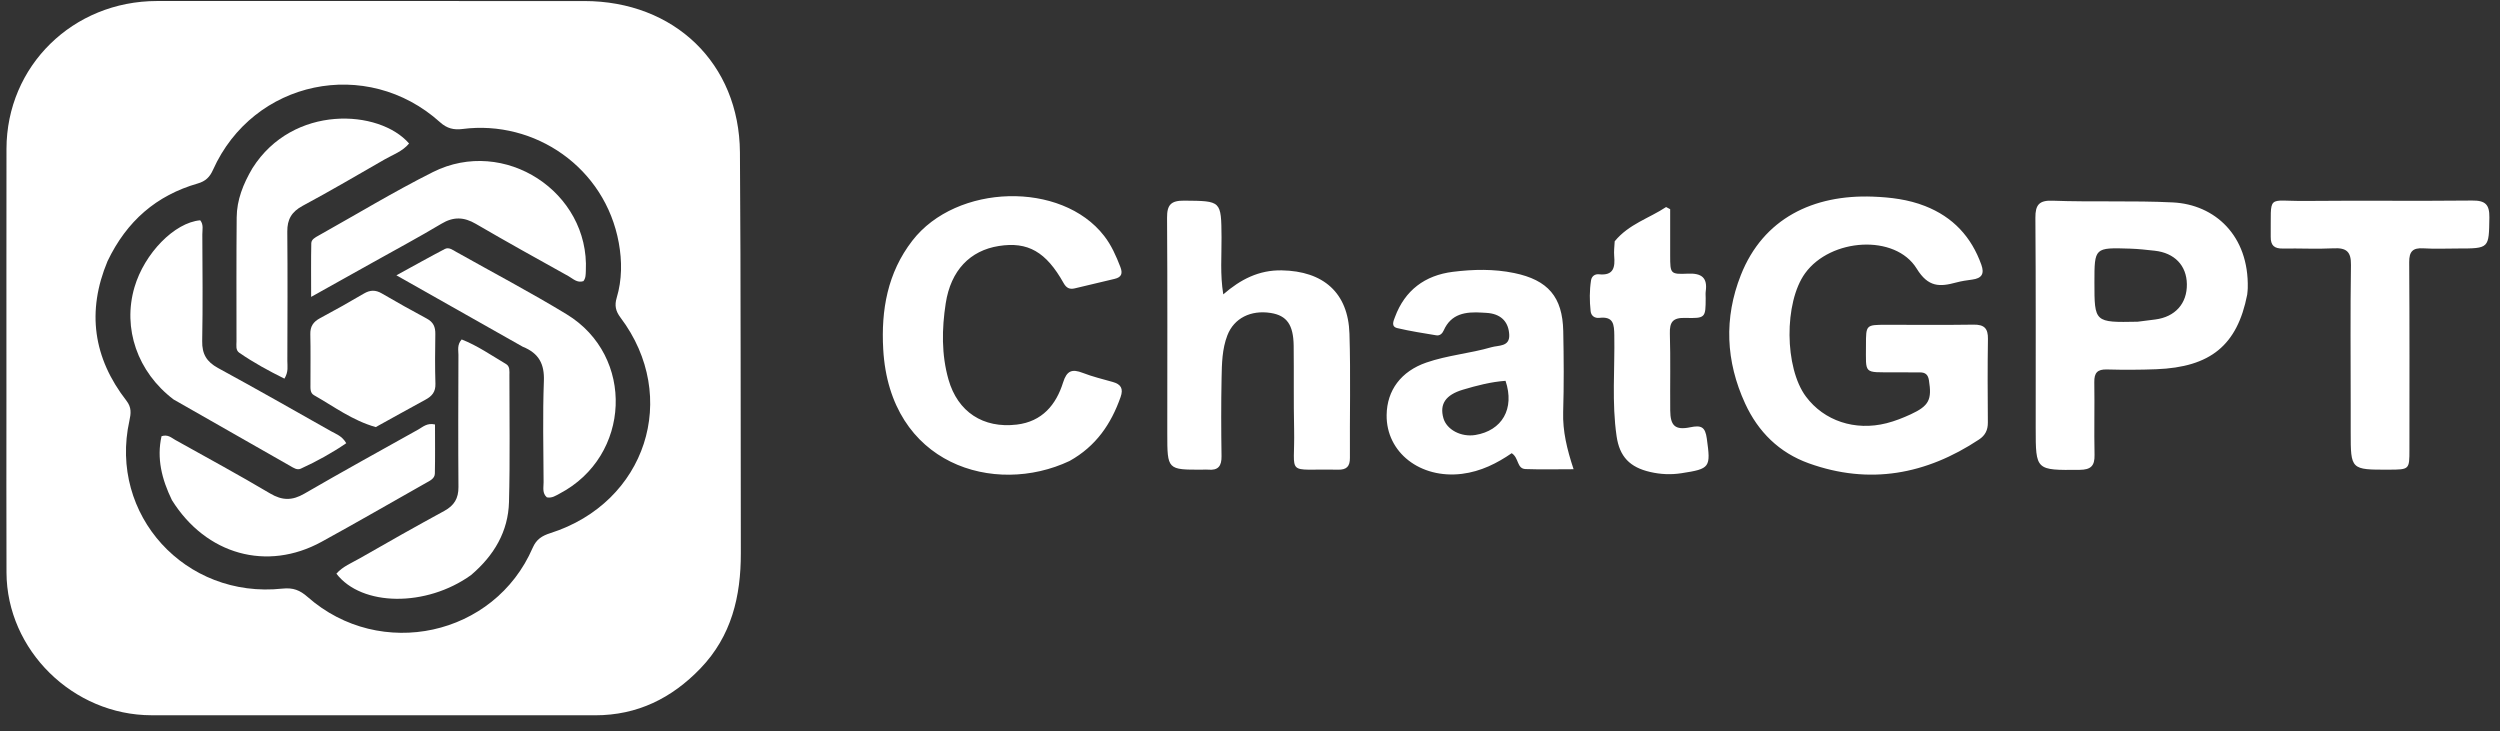
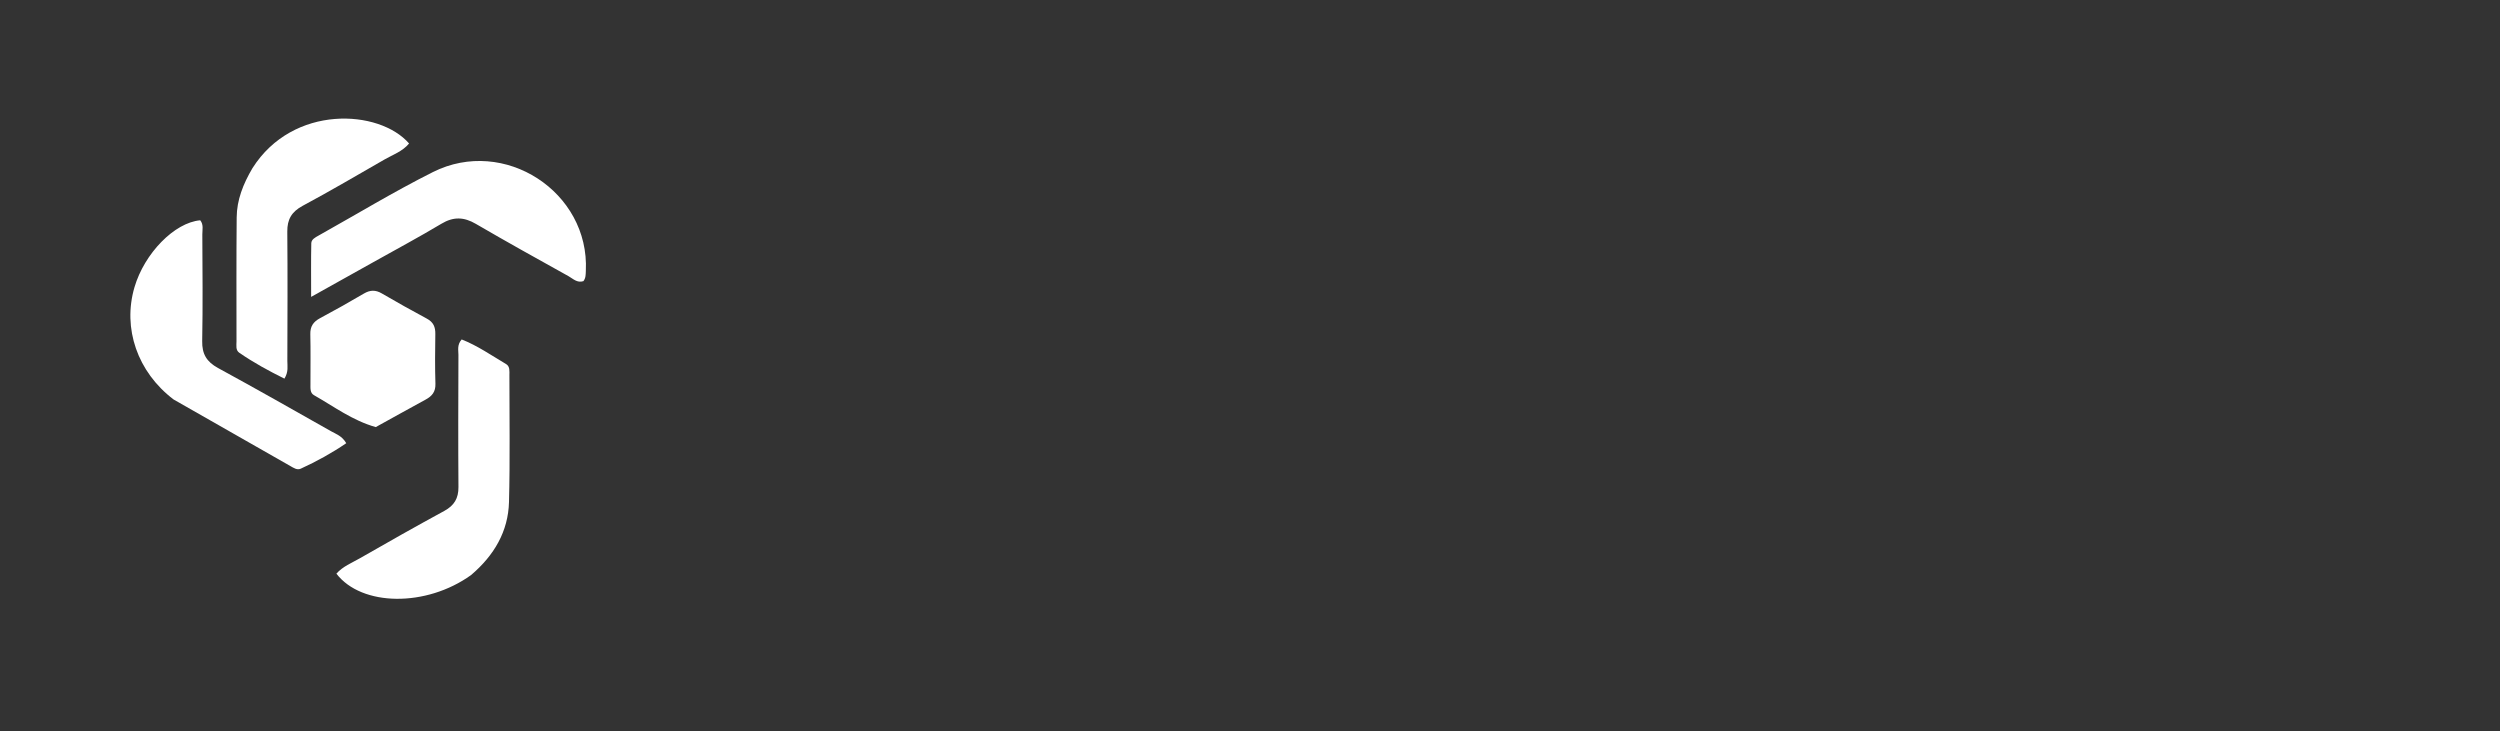
<svg xmlns="http://www.w3.org/2000/svg" width="147" height="43" viewBox="0 0 147 43" fill="none">
  <rect x="0" y="0" width="147" height="43" fill="#333333" stroke="none" />
-   <path d="M0.378 23.431C0.379 18.486 0.374 13.62 0.381 8.755C0.388 3.883 4.282 0.061 9.234 0.06C17.606 0.058 25.977 0.061 34.349 0.061C39.647 0.062 43.471 3.725 43.508 8.96C43.565 16.813 43.542 24.666 43.561 32.519C43.567 35.058 43.017 37.401 41.182 39.307C39.501 41.053 37.482 42.06 34.994 42.059C26.301 42.055 17.607 42.063 8.913 42.057C4.292 42.054 0.399 38.224 0.382 33.665C0.369 30.28 0.379 26.895 0.378 23.431ZM6.322 15.359C5.093 18.304 5.478 21.045 7.435 23.562C7.743 23.959 7.703 24.312 7.608 24.743C6.387 30.267 10.887 35.222 16.601 34.611C17.244 34.542 17.637 34.705 18.089 35.102C22.363 38.866 29.077 37.4 31.321 32.212C31.538 31.71 31.873 31.503 32.363 31.347C37.987 29.555 40.008 23.346 36.485 18.673C36.198 18.291 36.127 17.96 36.262 17.509C36.579 16.45 36.579 15.348 36.386 14.284C35.583 9.853 31.451 7.037 27.192 7.585C26.685 7.65 26.282 7.555 25.878 7.19C21.567 3.307 14.89 4.709 12.524 9.989C12.334 10.413 12.088 10.656 11.627 10.789C9.197 11.49 7.453 12.994 6.322 15.359ZM111.368 21.893C109.548 21.883 109.721 22.036 109.719 20.287C109.718 19.101 109.722 19.099 110.899 19.098C112.615 19.096 114.332 19.116 116.048 19.089C116.679 19.079 116.9 19.316 116.891 19.927C116.865 21.565 116.873 23.204 116.886 24.843C116.89 25.282 116.734 25.601 116.366 25.844C113.257 27.901 109.929 28.526 106.356 27.242C104.614 26.616 103.379 25.391 102.613 23.725C101.473 21.244 101.362 18.705 102.361 16.176C103.681 12.835 106.63 11.433 110.12 11.562C111.163 11.601 112.201 11.725 113.19 12.114C114.841 12.761 115.916 13.927 116.503 15.566C116.694 16.102 116.527 16.364 115.971 16.439C115.653 16.481 115.332 16.527 115.023 16.611C114.051 16.875 113.378 16.895 112.702 15.795C111.443 13.749 107.639 13.998 106.141 16.067C104.897 17.786 104.923 21.625 106.192 23.323C107.252 24.743 109.072 25.357 110.93 24.885C111.419 24.761 111.898 24.571 112.357 24.359C113.432 23.861 113.602 23.494 113.421 22.359C113.369 22.032 113.214 21.896 112.895 21.897C112.413 21.898 111.93 21.894 111.368 21.893ZM132.135 17.327C131.55 20.306 129.977 21.588 126.786 21.711C125.822 21.748 124.855 21.751 123.89 21.724C123.325 21.708 123.137 21.923 123.145 22.466C123.168 23.893 123.128 25.321 123.159 26.748C123.173 27.394 122.945 27.622 122.276 27.627C119.699 27.65 119.7 27.67 119.699 25.171C119.698 21.048 119.712 16.924 119.681 12.801C119.676 12.046 119.905 11.772 120.686 11.801C123.042 11.889 125.399 11.786 127.76 11.902C130.232 12.023 132.243 13.852 132.168 16.941C132.165 17.047 132.155 17.152 132.135 17.327ZM125.693 18.917C126.038 18.873 126.382 18.83 126.727 18.786C127.901 18.636 128.606 17.846 128.588 16.704C128.57 15.608 127.861 14.869 126.693 14.742C126.215 14.69 125.735 14.635 125.255 14.62C123.153 14.552 123.153 14.557 123.152 16.599C123.152 18.966 123.152 18.966 125.693 18.917H125.693ZM62.893 27.104C58.473 29.191 52.309 27.325 51.933 20.528C51.806 18.237 52.18 16.048 53.644 14.153C56.24 10.791 62.418 10.633 64.924 13.871C65.352 14.422 65.628 15.051 65.877 15.696C66.023 16.076 65.953 16.302 65.535 16.399C64.753 16.581 63.972 16.772 63.191 16.957C62.892 17.027 62.702 16.934 62.542 16.649C61.507 14.801 60.434 14.195 58.729 14.465C57.042 14.732 55.907 15.893 55.608 17.839C55.379 19.331 55.352 20.848 55.773 22.323C56.314 24.217 57.807 25.202 59.787 24.966C61.28 24.788 62.1 23.801 62.511 22.484C62.727 21.796 63.033 21.679 63.667 21.926C64.239 22.149 64.843 22.293 65.435 22.461C65.918 22.598 66.064 22.855 65.89 23.348C65.335 24.924 64.451 26.234 62.893 27.104ZM68.636 25.492C68.636 21.209 68.652 17.005 68.623 12.801C68.618 12.047 68.851 11.791 69.63 11.798C71.82 11.819 71.808 11.789 71.826 13.963C71.835 15.041 71.736 16.125 71.928 17.309C72.951 16.422 74.025 15.874 75.365 15.897C77.814 15.939 79.274 17.211 79.348 19.621C79.423 22.051 79.359 24.485 79.375 26.918C79.379 27.426 79.184 27.629 78.666 27.618C75.522 27.552 76.154 28.071 76.094 25.25C76.059 23.611 76.087 21.972 76.068 20.332C76.053 19.092 75.662 18.553 74.723 18.403C73.549 18.216 72.558 18.708 72.168 19.722C71.859 20.523 71.845 21.381 71.829 22.224C71.798 23.756 71.803 25.291 71.826 26.824C71.835 27.395 71.635 27.674 71.036 27.615C70.93 27.604 70.822 27.614 70.715 27.615C68.638 27.626 68.638 27.626 68.636 25.492V25.492ZM87.17 18.383C86.16 18.314 85.322 18.452 84.89 19.429C84.81 19.61 84.666 19.752 84.454 19.717C83.689 19.59 82.92 19.472 82.166 19.294C81.777 19.203 81.937 18.877 82.026 18.637C82.609 17.068 83.785 16.188 85.431 15.983C86.625 15.834 87.84 15.807 89.034 16.054C91.023 16.465 91.878 17.46 91.919 19.47C91.951 21.056 91.962 22.643 91.914 24.228C91.881 25.352 92.138 26.415 92.527 27.59C91.506 27.59 90.603 27.614 89.703 27.581C89.181 27.562 89.324 26.927 88.888 26.648C88.034 27.236 87.077 27.724 85.964 27.862C83.52 28.165 81.507 26.61 81.534 24.404C81.551 22.941 82.392 21.83 83.867 21.319C85.112 20.887 86.436 20.784 87.695 20.417C88.11 20.296 88.775 20.4 88.743 19.689C88.711 18.973 88.317 18.51 87.561 18.411C87.454 18.397 87.347 18.394 87.17 18.384M88.525 22.392C87.667 22.453 86.839 22.67 86.022 22.913C84.994 23.22 84.642 23.763 84.87 24.581C85.059 25.264 85.91 25.715 86.752 25.577C88.31 25.322 89.08 24.043 88.525 22.392ZM138.221 23.907C138.22 21.078 138.195 18.328 138.236 15.579C138.248 14.798 137.972 14.562 137.213 14.601C136.223 14.652 135.228 14.596 134.236 14.614C133.727 14.624 133.512 14.435 133.518 13.92C133.549 11.356 133.24 11.838 135.542 11.816C138.815 11.784 142.088 11.827 145.361 11.792C146.132 11.784 146.386 12.019 146.375 12.784C146.347 14.611 146.381 14.611 144.507 14.612C143.836 14.612 143.164 14.644 142.496 14.602C141.862 14.562 141.657 14.795 141.661 15.419C141.685 19.094 141.675 22.769 141.674 26.444C141.674 27.611 141.672 27.611 140.472 27.616C138.222 27.623 138.222 27.623 138.221 25.414L138.221 23.907ZM94.944 14.188C95.777 13.171 96.971 12.837 97.966 12.174L98.206 12.3C98.206 13.211 98.205 14.122 98.206 15.033C98.208 16.091 98.212 16.137 99.247 16.091C100.053 16.055 100.41 16.325 100.297 17.13C100.279 17.259 100.294 17.393 100.294 17.526C100.29 18.683 100.289 18.726 99.087 18.693C98.359 18.674 98.169 18.938 98.188 19.616C98.232 21.121 98.196 22.628 98.209 24.134C98.216 25.036 98.498 25.307 99.39 25.123C100.039 24.989 100.268 25.104 100.361 25.791C100.594 27.486 100.567 27.565 98.869 27.825C98.248 27.921 97.64 27.893 97.034 27.753C95.834 27.478 95.232 26.855 95.056 25.651C94.769 23.679 94.956 21.693 94.921 19.714C94.91 19.085 94.884 18.593 94.045 18.69C93.779 18.72 93.56 18.583 93.529 18.299C93.463 17.694 93.459 17.086 93.553 16.483C93.592 16.238 93.784 16.104 94.016 16.128C94.896 16.222 94.97 15.702 94.914 15.045C94.892 14.784 94.924 14.518 94.944 14.188Z" fill="white" />
-   <path d="M30.733 20.386C28.296 19.008 25.91 17.659 23.308 16.188C24.394 15.595 25.267 15.104 26.155 14.641C26.393 14.517 26.618 14.695 26.828 14.813C28.994 16.031 31.199 17.19 33.32 18.481C37.355 20.939 37.104 26.823 32.91 29.022C32.68 29.143 32.454 29.305 32.155 29.244C31.872 28.995 31.964 28.658 31.963 28.355C31.954 26.371 31.906 24.386 31.98 22.405C32.017 21.419 31.702 20.776 30.733 20.386ZM10.11 29.409C9.508 28.169 9.208 26.945 9.498 25.649C9.875 25.527 10.079 25.742 10.302 25.866C12.168 26.907 14.048 27.927 15.886 29.017C16.599 29.44 17.184 29.44 17.893 29.029C20.112 27.743 22.359 26.503 24.599 25.253C24.867 25.103 25.11 24.853 25.578 24.959C25.578 25.909 25.591 26.877 25.57 27.843C25.564 28.14 25.283 28.265 25.047 28.397C23 29.552 20.966 30.731 18.904 31.86C15.7 33.614 12.118 32.619 10.11 29.409V29.409Z" fill="white" />
  <path d="M10.205 23.488C8.08 21.874 7.199 19.308 7.906 16.894C8.493 14.891 10.261 13.086 11.773 12.953C11.981 13.205 11.896 13.508 11.897 13.788C11.905 15.877 11.93 17.966 11.889 20.054C11.874 20.814 12.15 21.274 12.82 21.639C15.05 22.853 17.257 24.107 19.467 25.357C19.761 25.523 20.11 25.63 20.36 26.06C19.513 26.639 18.617 27.133 17.683 27.559C17.471 27.656 17.263 27.512 17.079 27.407C14.785 26.105 12.494 24.798 10.205 23.488ZM21.927 15.429C20.716 16.105 19.506 16.781 18.295 17.457C18.295 16.271 18.283 15.285 18.304 14.301C18.309 14.077 18.538 13.96 18.727 13.854C20.966 12.602 23.163 11.268 25.455 10.118C29.654 8.012 34.672 11.289 34.447 15.925C34.437 16.134 34.45 16.348 34.304 16.532C33.934 16.652 33.691 16.386 33.428 16.239C31.605 15.226 29.782 14.214 27.981 13.164C27.281 12.756 26.667 12.73 25.958 13.155C24.652 13.937 23.307 14.655 21.927 15.429ZM27.698 33.814C25.064 35.708 21.267 35.668 19.78 33.731C20.153 33.306 20.686 33.099 21.161 32.826C22.806 31.881 24.459 30.948 26.126 30.041C26.711 29.723 26.962 29.298 26.957 28.638C26.937 26.047 26.947 23.456 26.956 20.865C26.957 20.587 26.865 20.284 27.146 19.959C28.071 20.321 28.898 20.898 29.758 21.407C29.992 21.546 29.953 21.826 29.953 22.062C29.951 24.548 29.995 27.034 29.929 29.518C29.883 31.243 29.063 32.652 27.698 33.814Z" fill="white" />
  <path d="M14.843 9.891C17.226 6.121 22.307 6.423 24.053 8.437C23.673 8.901 23.106 9.093 22.608 9.379C21.011 10.296 19.423 11.231 17.8 12.1C17.146 12.451 16.887 12.901 16.893 13.616C16.915 16.151 16.904 18.686 16.896 21.221C16.895 21.53 16.974 21.855 16.724 22.264C15.809 21.811 14.911 21.323 14.067 20.74C13.846 20.587 13.906 20.305 13.906 20.072C13.905 17.642 13.895 15.213 13.917 12.783C13.926 11.757 14.295 10.822 14.843 9.891V9.891Z" fill="white" />
  <path d="M22.094 25.113C20.723 24.726 19.634 23.901 18.459 23.235C18.224 23.102 18.256 22.821 18.255 22.584C18.253 21.608 18.27 20.631 18.247 19.655C18.235 19.199 18.418 18.923 18.817 18.71C19.688 18.244 20.548 17.761 21.399 17.26C21.762 17.047 22.08 17.038 22.446 17.251C23.322 17.76 24.204 18.259 25.099 18.736C25.485 18.942 25.604 19.23 25.597 19.639C25.582 20.615 25.573 21.592 25.603 22.568C25.617 23.035 25.408 23.292 25.018 23.501C24.055 24.019 23.105 24.561 22.094 25.113Z" fill="white" />
</svg>